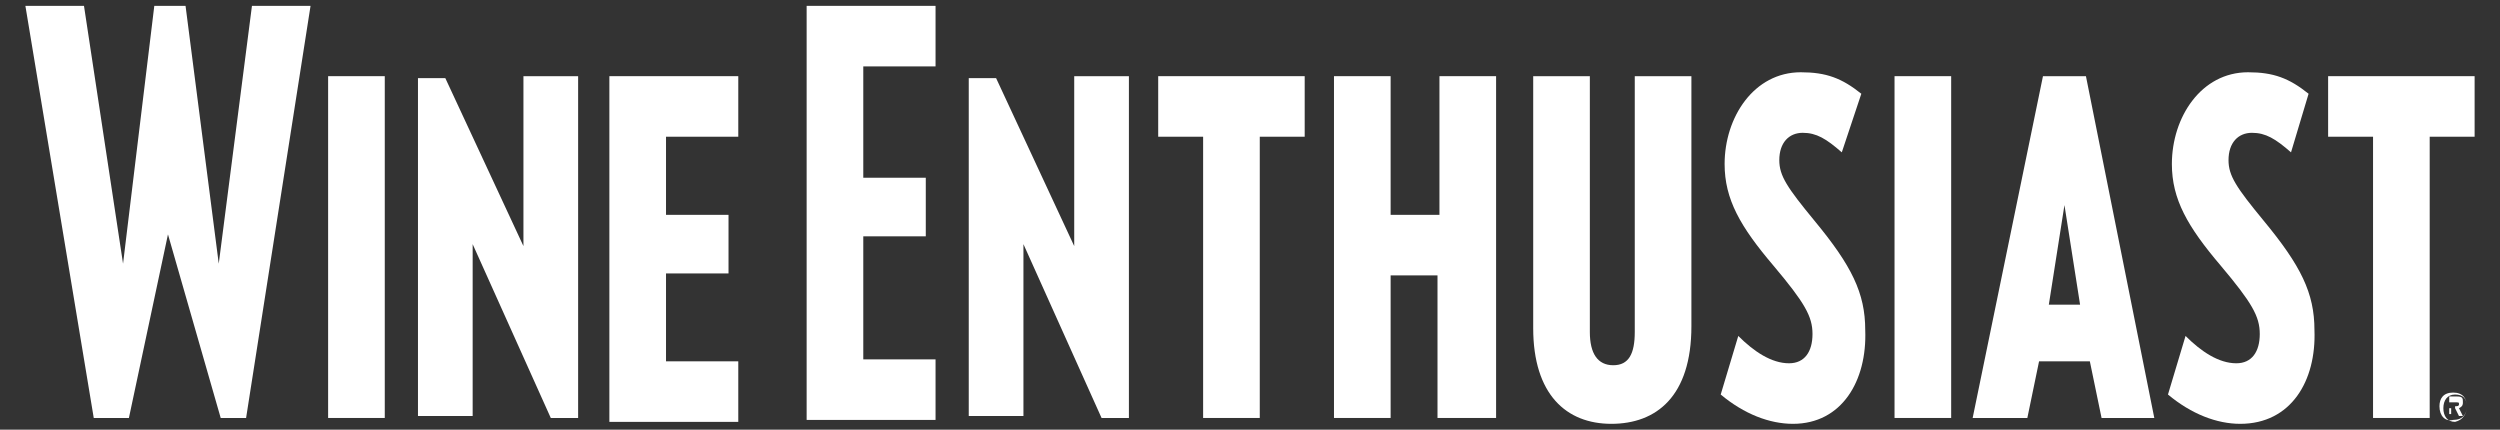
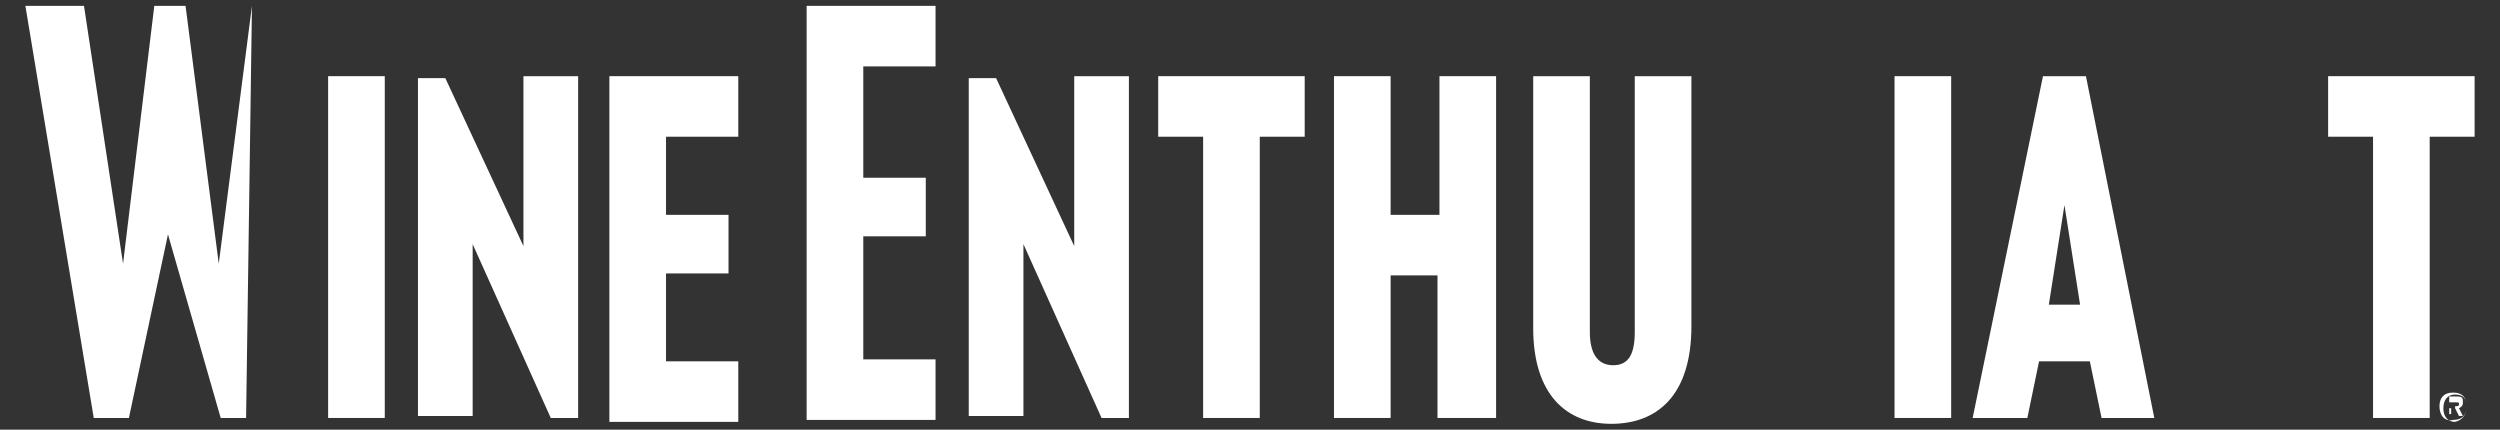
<svg xmlns="http://www.w3.org/2000/svg" viewBox="0 0 128 22" class="we-logo-svg" style="fill:#fff">
  <rect x="0" y="0" width="128" height="22" fill="#333333" stroke="none" />
-   <path class="st0" d="M12.6 21.4h-1.3l-2.7-9.4 -2 9.4H4.8L1.3 0.3h3l2 13.2 1.6-13.2H9.5l1.7 13.2 1.7-13.2h3L12.6 21.4z" />
+   <path class="st0" d="M12.6 21.4h-1.3l-2.7-9.4 -2 9.4H4.8L1.3 0.3h3l2 13.2 1.6-13.2H9.5l1.7 13.2 1.7-13.2L12.6 21.4z" />
  <path class="st0" d="M16.8 21.4V3.9h2.9v17.5H16.8z" />
  <path class="st0" d="M28.2 21.4l-4-8.9v8.8h-2.8V4l1.4 0 4 8.6V3.9h2.8v17.5L28.2 21.4z" />
  <path class="st0" d="M31.2 21.4V3.9h6.6v3.1h-3.7v4h3.2v3h-3.2v4.5h3.7v3.1H31.2z" />
  <path class="st0" d="M41.3 21.4V0.3h6.6v3.1h-3.7v5.7h3.2v3h-3.2v6.3h3.7v3.1H41.3z" />
  <path class="st0" d="M56.4 21.4l-4-8.9v8.8h-2.8V4l1.4 0 4 8.6V3.9h2.8v17.5L56.4 21.4z" />
  <path class="st0" d="M64.5 7v14.4h-2.9V7H59.3V3.9h7.5v3.1H64.5z" />
  <path class="st0" d="M73.6 21.4v-7.3h-2.4v7.3h-2.9V3.9h2.9v7.1h2.5v-7.1h2.9v17.5H73.6z" />
  <path class="st0" d="M82.5 21.7c-2.3 0-4-1.5-4-4.9V3.9h2.9V17c0 1.1 0.4 1.7 1.2 1.7 0.8 0 1.1-0.6 1.1-1.7V3.9h2.9v12.8C86.6 20.3 84.8 21.7 82.5 21.7z" />
-   <path class="st0" d="M91.8 21.7c-1.2 0-2.5-0.5-3.7-1.5l0.9-3c0.8 0.8 1.7 1.4 2.6 1.4 0.8 0 1.2-0.6 1.2-1.5 0-0.9-0.4-1.6-2-3.5 -1.7-2-2.5-3.4-2.5-5.2 0-2.4 1.5-4.7 3.9-4.7 1.3 0 2.1 0.3 3.1 1.1l-1 3c-0.8-0.7-1.3-1-2-1 -0.7 0-1.2 0.5-1.2 1.4 0 0.8 0.4 1.4 1.8 3.1 1.9 2.3 2.6 3.7 2.6 5.6C95.6 19.5 94.3 21.7 91.8 21.7z" />
  <path class="st0" d="M97 21.4V3.9h2.9v17.5H97z" />
  <path class="st0" d="M107.6 21.4l-0.6-2.9h-2.6l-0.6 2.9h-2.8l3.6-17.5h2.2l3.5 17.5H107.6zM105.7 10.5l-0.8 5.1h1.6L105.7 10.5z" />
-   <path class="st0" d="M114.7 21.7c-1.2 0-2.5-0.5-3.7-1.5l0.9-3c0.8 0.8 1.7 1.4 2.6 1.4 0.8 0 1.2-0.6 1.2-1.5 0-0.9-0.4-1.6-2-3.5 -1.7-2-2.5-3.4-2.5-5.2 0-2.4 1.5-4.7 3.9-4.7 1.3 0 2.1 0.3 3.1 1.1l-0.9 3c-0.8-0.7-1.3-1-2-1 -0.7 0-1.2 0.5-1.2 1.4 0 0.8 0.4 1.4 1.8 3.1 1.9 2.3 2.6 3.7 2.6 5.6C118.6 19.5 117.3 21.7 114.7 21.7z" />
  <path class="st0" d="M124.4 7v14.4h-2.9V7h-2.3V3.9h7.5v3.1H124.4z" />
  <path class="st0" d="M124.9 20.8c0-0.4 0.2-0.7 0.7-0.7 0.5 0 0.7 0.3 0.7 0.7 0 0.4-0.2 0.7-0.7 0.7C125.2 21.6 124.9 21.3 124.9 20.8zM126.3 20.8c0-0.4-0.2-0.6-0.6-0.6 -0.4 0-0.6 0.3-0.6 0.7 0 0.4 0.2 0.7 0.6 0.7C126.1 21.5 126.3 21.2 126.3 20.8zM125.7 20.9h-0.2v0.3h-0.1v-0.9h0.4c0.3 0 0.3 0.1 0.3 0.3 0 0.1 0 0.2-0.2 0.3l0.2 0.4h-0.2L125.7 20.9zM125.7 20.8c0.1 0 0.2 0 0.2-0.1 0-0.1 0-0.1-0.2-0.1h-0.3v0.3H125.7z" />
</svg>